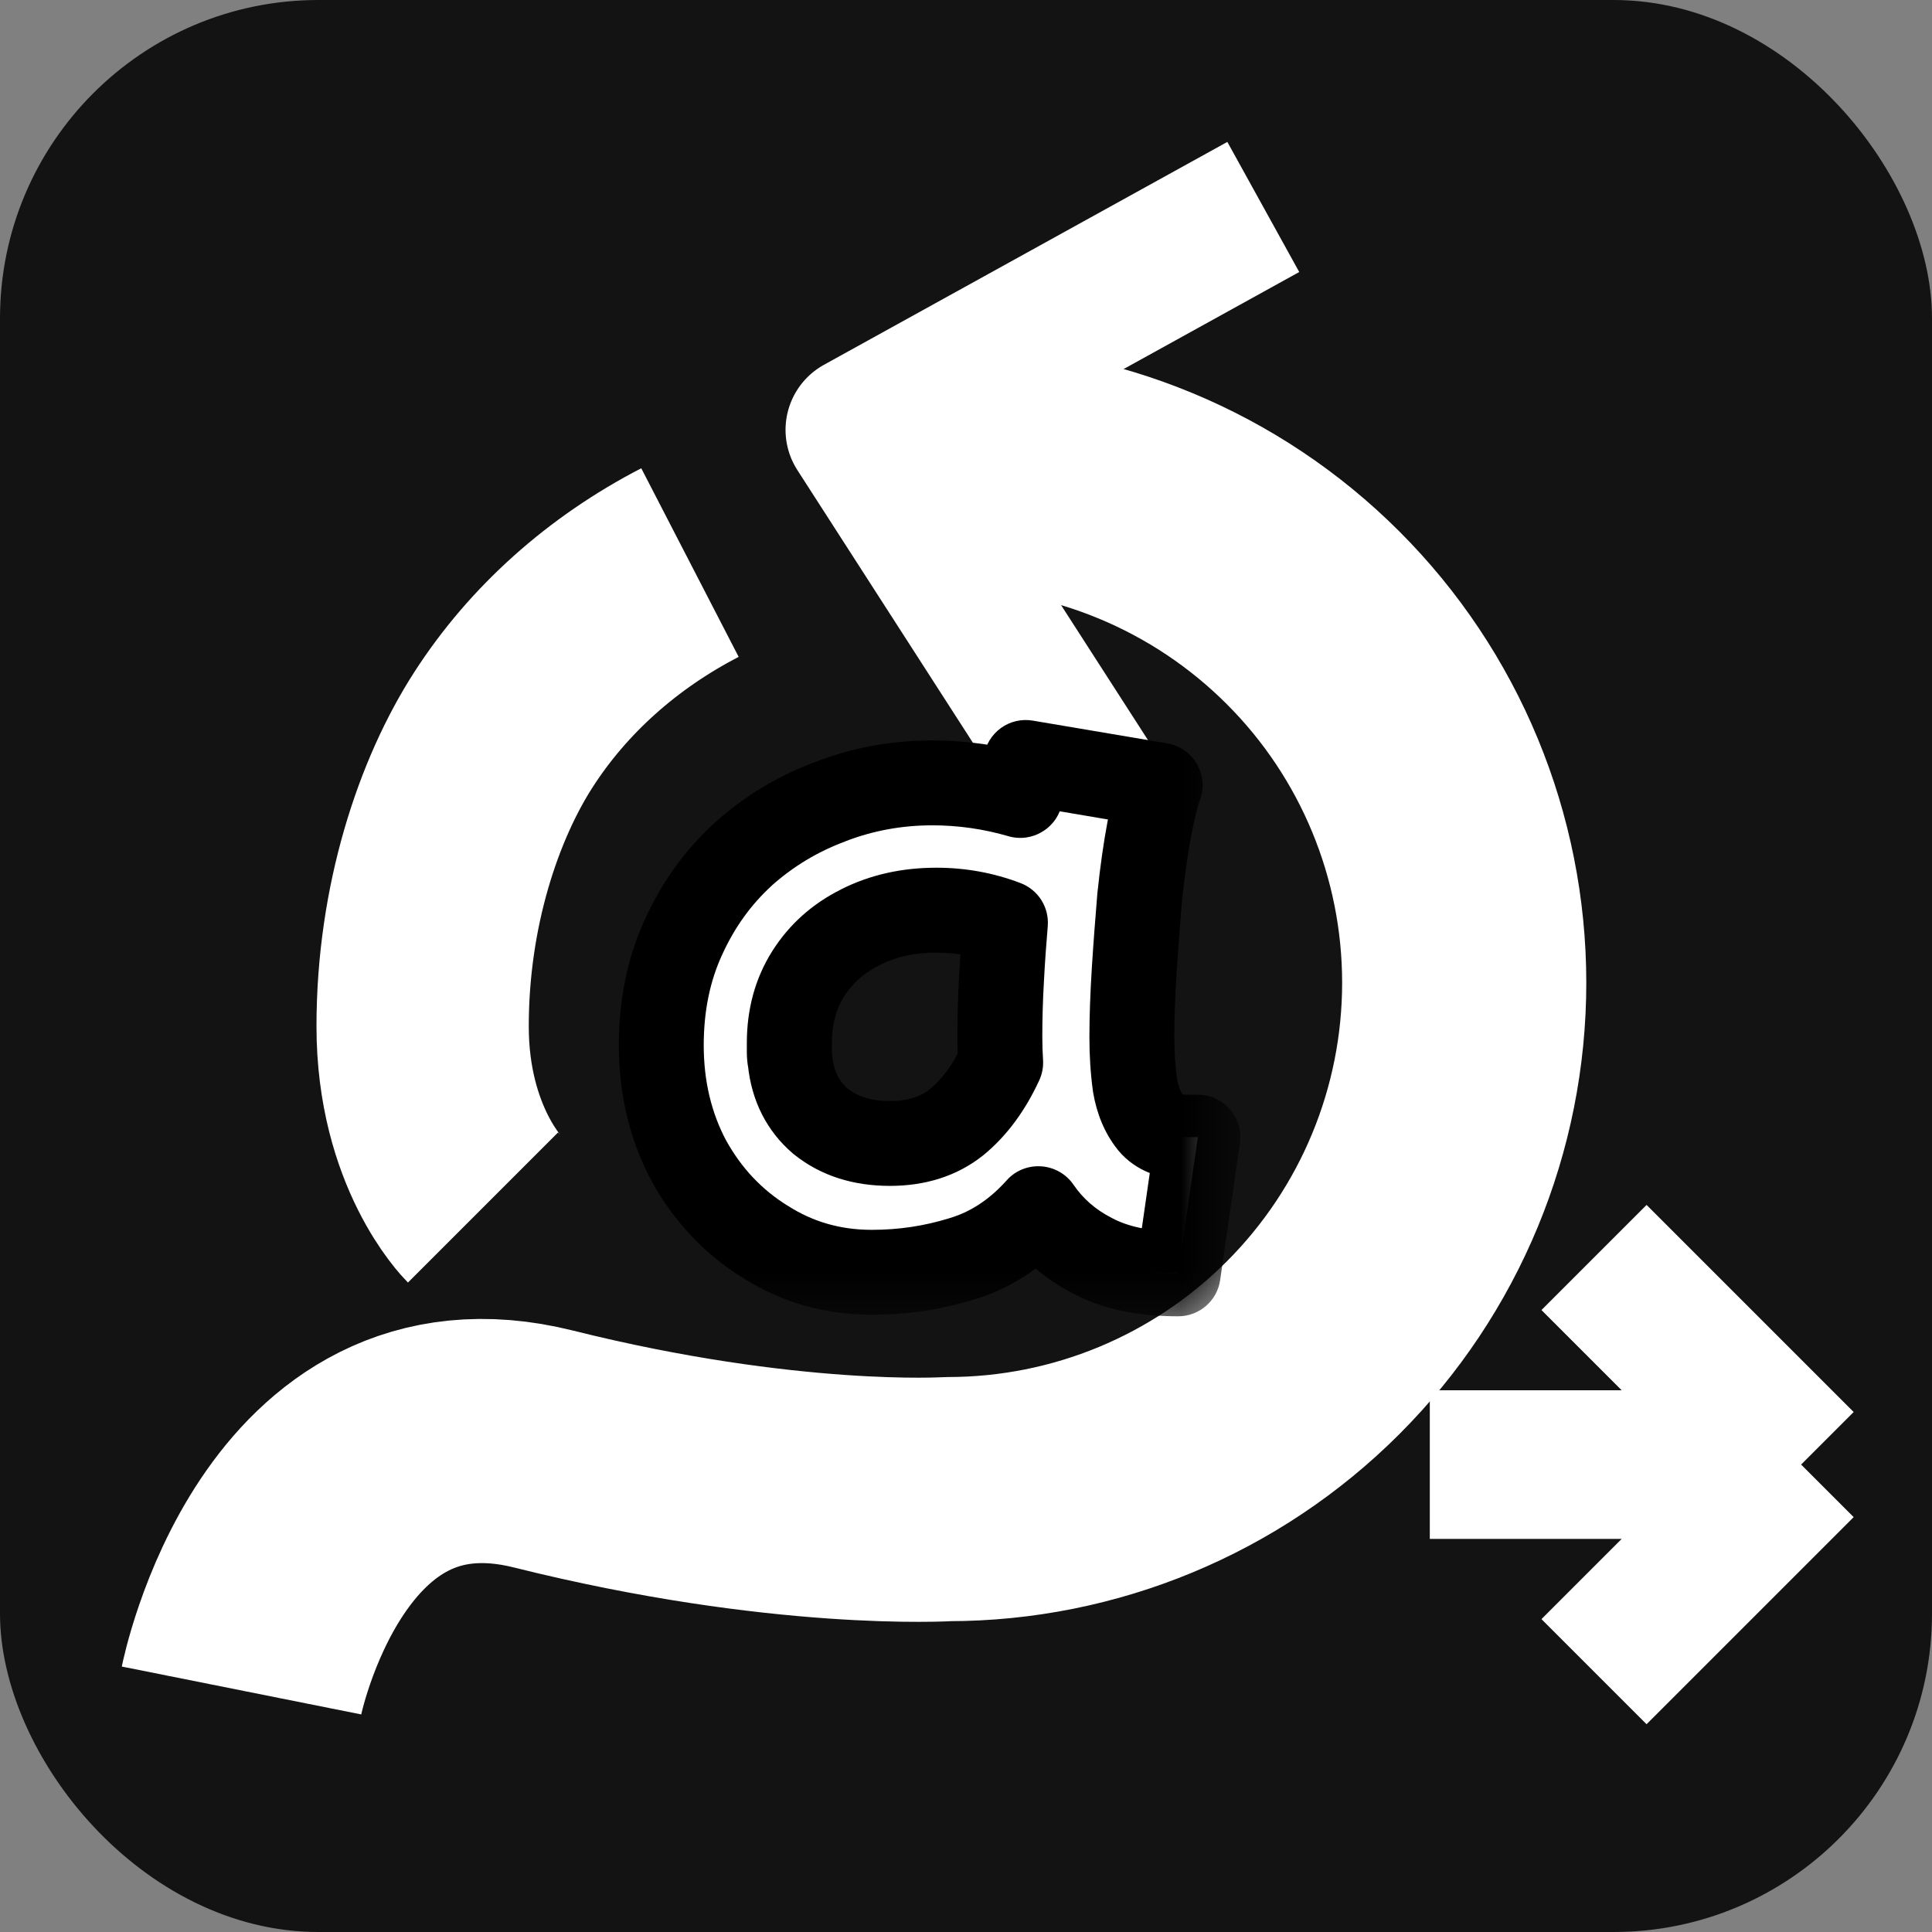
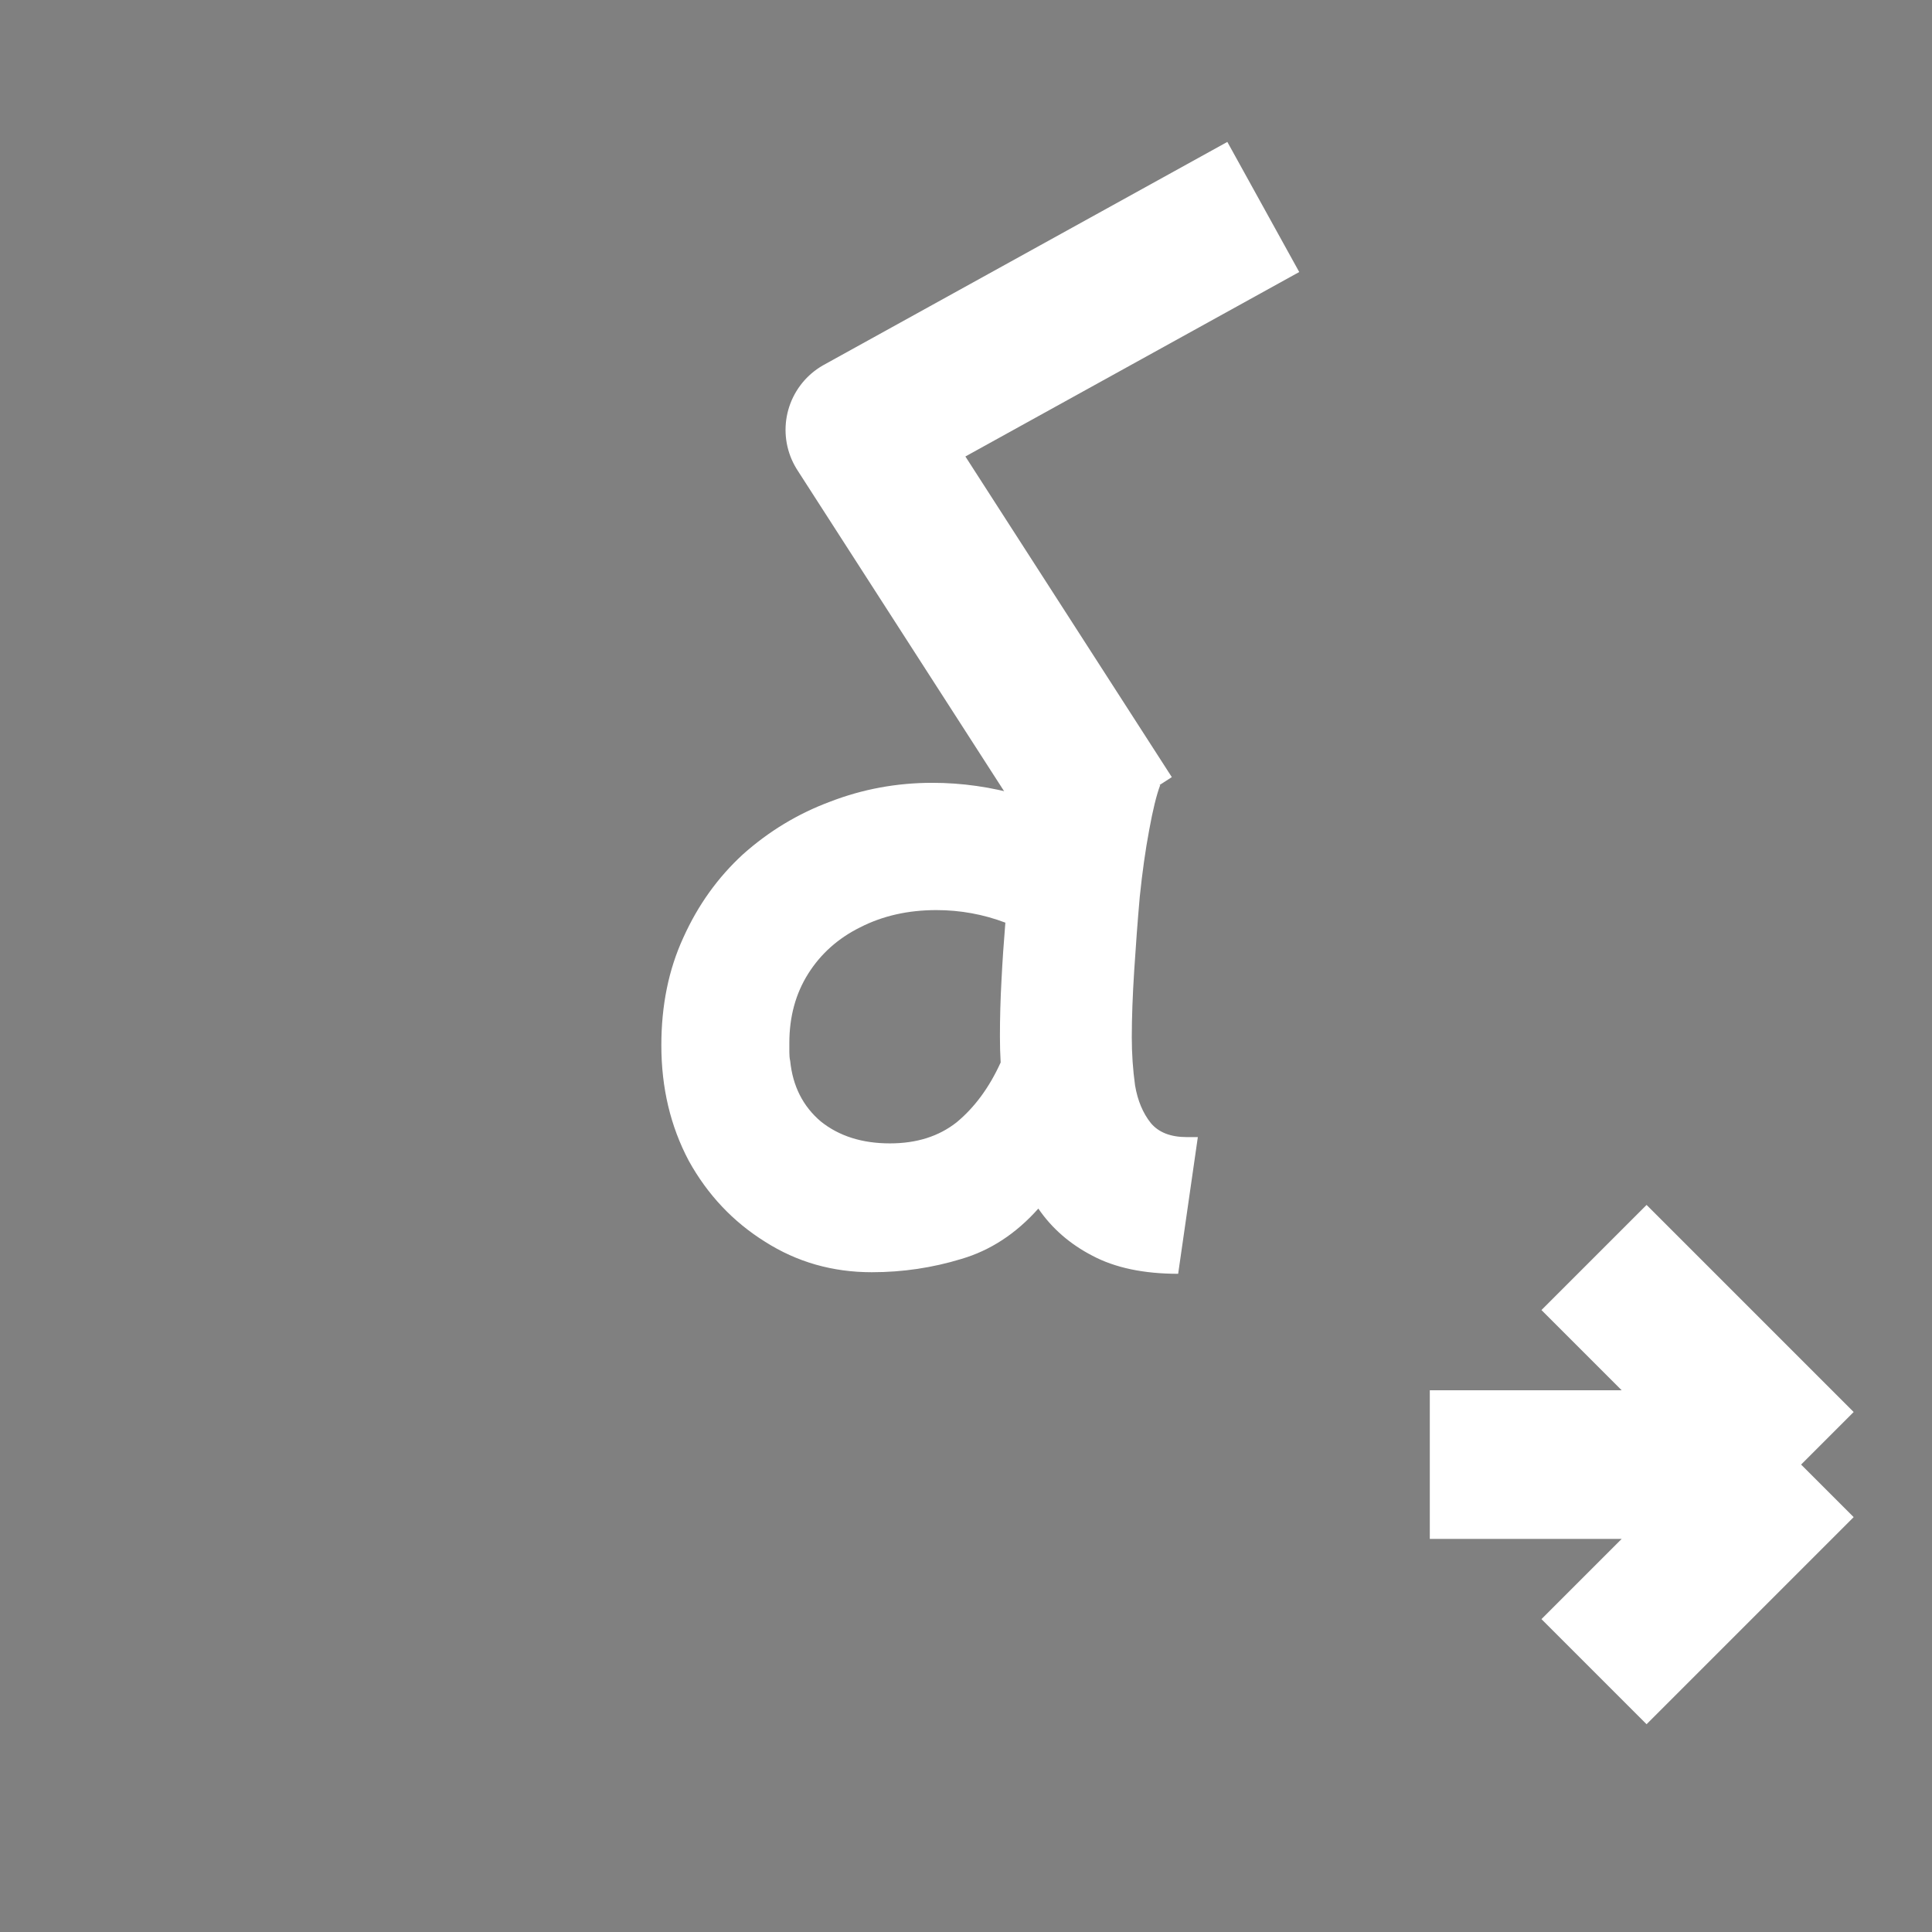
<svg xmlns="http://www.w3.org/2000/svg" width="16" height="16" viewBox="0 0 16 16" fill="none">
  <rect x="0" y="0" width="16" height="16" fill="#808080" stroke="none" />
-   <rect width="16" height="16" rx="2.637" fill="#131313" />
  <path d="M11.841 12.129H14.916M14.916 12.129L13.201 10.414M14.916 12.129L13.201 13.844M10.462 1.714L7.121 3.56L9.187 6.769" stroke="white" stroke-width="1.231" stroke-linejoin="round" />
-   <path d="M7.851 3.863C8.985 3.863 10.072 4.314 10.874 5.116C11.676 5.917 12.126 7.005 12.126 8.139C12.126 9.273 11.676 10.36 10.874 11.162C10.072 11.964 8.985 12.415 7.851 12.415C7.851 12.415 6.5 12.5 4.5 12C2.5 11.5 2 14 2 14" stroke="white" stroke-width="2.022" stroke-linejoin="round" />
-   <path d="M5.714 4.659C5.073 4.99 4.54 5.467 4.17 6.042C3.799 6.617 3.5 7.5 3.5 8.5C3.5 9.5 4 10 4 10" stroke="white" stroke-width="1.758" stroke-linejoin="round" />
  <mask id="path-5-outside-1_651_1396" maskUnits="userSpaceOnUse" x="4.275" y="5.022" width="6" height="6" fill="black">
    <rect fill="white" x="4.275" y="5.022" width="6" height="6" />
-     <path d="M7.22 10.536C6.895 10.536 6.6 10.452 6.335 10.283C6.071 10.118 5.86 9.895 5.704 9.613C5.552 9.326 5.477 9.008 5.477 8.656C5.477 8.327 5.537 8.03 5.659 7.765C5.78 7.496 5.945 7.266 6.153 7.075C6.366 6.885 6.606 6.739 6.875 6.639C7.144 6.535 7.426 6.483 7.721 6.483C7.968 6.483 8.211 6.518 8.45 6.587C8.467 6.496 8.482 6.405 8.495 6.314L9.608 6.503C9.577 6.585 9.547 6.709 9.517 6.874C9.486 7.039 9.46 7.223 9.439 7.427C9.421 7.631 9.406 7.834 9.393 8.038C9.38 8.242 9.373 8.426 9.373 8.591C9.373 8.726 9.382 8.858 9.4 8.988C9.421 9.114 9.465 9.218 9.53 9.3C9.595 9.378 9.694 9.417 9.829 9.417H9.92L9.757 10.549C9.471 10.549 9.235 10.499 9.048 10.4C8.862 10.304 8.712 10.174 8.599 10.009C8.413 10.218 8.2 10.356 7.962 10.426C7.723 10.499 7.476 10.536 7.22 10.536ZM6.544 8.786C6.565 8.995 6.65 9.162 6.797 9.287C6.949 9.409 7.14 9.469 7.37 9.469C7.591 9.469 7.775 9.411 7.923 9.294C8.07 9.172 8.192 9.008 8.287 8.799C8.283 8.73 8.281 8.658 8.281 8.585C8.281 8.433 8.285 8.277 8.294 8.116C8.302 7.956 8.313 7.798 8.326 7.641C8.144 7.572 7.953 7.537 7.754 7.537C7.519 7.537 7.309 7.585 7.123 7.68C6.94 7.771 6.797 7.899 6.693 8.064C6.589 8.229 6.537 8.42 6.537 8.637C6.537 8.663 6.537 8.689 6.537 8.715C6.537 8.741 6.539 8.765 6.544 8.786Z" />
  </mask>
  <path d="M7.22 10.536C6.895 10.536 6.6 10.452 6.335 10.283C6.071 10.118 5.86 9.895 5.704 9.613C5.552 9.326 5.477 9.008 5.477 8.656C5.477 8.327 5.537 8.03 5.659 7.765C5.78 7.496 5.945 7.266 6.153 7.075C6.366 6.885 6.606 6.739 6.875 6.639C7.144 6.535 7.426 6.483 7.721 6.483C7.968 6.483 8.211 6.518 8.45 6.587C8.467 6.496 8.482 6.405 8.495 6.314L9.608 6.503C9.577 6.585 9.547 6.709 9.517 6.874C9.486 7.039 9.46 7.223 9.439 7.427C9.421 7.631 9.406 7.834 9.393 8.038C9.38 8.242 9.373 8.426 9.373 8.591C9.373 8.726 9.382 8.858 9.4 8.988C9.421 9.114 9.465 9.218 9.53 9.3C9.595 9.378 9.694 9.417 9.829 9.417H9.92L9.757 10.549C9.471 10.549 9.235 10.499 9.048 10.4C8.862 10.304 8.712 10.174 8.599 10.009C8.413 10.218 8.2 10.356 7.962 10.426C7.723 10.499 7.476 10.536 7.22 10.536ZM6.544 8.786C6.565 8.995 6.65 9.162 6.797 9.287C6.949 9.409 7.14 9.469 7.37 9.469C7.591 9.469 7.775 9.411 7.923 9.294C8.07 9.172 8.192 9.008 8.287 8.799C8.283 8.73 8.281 8.658 8.281 8.585C8.281 8.433 8.285 8.277 8.294 8.116C8.302 7.956 8.313 7.798 8.326 7.641C8.144 7.572 7.953 7.537 7.754 7.537C7.519 7.537 7.309 7.585 7.123 7.68C6.94 7.771 6.797 7.899 6.693 8.064C6.589 8.229 6.537 8.42 6.537 8.637C6.537 8.663 6.537 8.689 6.537 8.715C6.537 8.741 6.539 8.765 6.544 8.786Z" fill="white" />
-   <path d="M6.335 10.283L6.525 9.986L6.521 9.984L6.335 10.283ZM5.704 9.613L5.394 9.777L5.397 9.783L5.704 9.613ZM5.659 7.765L5.978 7.912L5.979 7.91L5.659 7.765ZM6.153 7.075L5.918 6.814L5.916 6.816L6.153 7.075ZM6.875 6.639L6.998 6.969L7.002 6.967L6.875 6.639ZM8.45 6.587L8.351 6.925C8.447 6.953 8.549 6.939 8.633 6.887C8.718 6.836 8.777 6.751 8.795 6.653L8.45 6.587ZM8.495 6.314L8.554 5.968C8.46 5.952 8.365 5.974 8.288 6.03C8.211 6.086 8.161 6.171 8.147 6.264L8.495 6.314ZM9.608 6.503L9.938 6.624C9.974 6.526 9.964 6.417 9.912 6.327C9.86 6.236 9.77 6.174 9.666 6.156L9.608 6.503ZM9.517 6.874L9.171 6.81L9.171 6.81L9.517 6.874ZM9.439 7.427L9.089 7.389L9.088 7.397L9.439 7.427ZM9.393 8.038L9.042 8.016L9.042 8.016L9.393 8.038ZM9.4 8.988L9.051 9.035L9.053 9.048L9.4 8.988ZM9.53 9.3L9.254 9.518L9.259 9.525L9.53 9.3ZM9.92 9.417L10.268 9.467C10.283 9.366 10.252 9.264 10.186 9.187C10.119 9.11 10.022 9.066 9.92 9.066V9.417ZM9.757 10.549V10.901C9.932 10.901 10.081 10.773 10.105 10.599L9.757 10.549ZM9.048 10.4L9.214 10.09L9.208 10.087L9.048 10.4ZM8.599 10.009L8.89 9.811C8.829 9.722 8.73 9.666 8.622 9.659C8.514 9.652 8.409 9.694 8.337 9.775L8.599 10.009ZM7.962 10.426L7.864 10.088L7.858 10.09L7.962 10.426ZM6.544 8.786L6.893 8.75C6.892 8.739 6.89 8.728 6.888 8.717L6.544 8.786ZM6.797 9.287L6.569 9.555L6.578 9.562L6.797 9.287ZM7.923 9.294L8.141 9.569L8.146 9.565L7.923 9.294ZM8.287 8.799L8.607 8.946C8.631 8.893 8.642 8.835 8.638 8.777L8.287 8.799ZM8.326 7.641L8.677 7.671C8.69 7.514 8.598 7.369 8.451 7.313L8.326 7.641ZM7.123 7.68L7.28 7.995L7.283 7.993L7.123 7.68ZM6.693 8.064L6.396 7.876L6.396 7.876L6.693 8.064ZM7.22 10.536V10.185C6.959 10.185 6.731 10.118 6.525 9.986L6.335 10.283L6.146 10.579C6.469 10.786 6.83 10.888 7.22 10.888V10.536ZM6.335 10.283L6.521 9.984C6.309 9.852 6.14 9.674 6.012 9.442L5.704 9.613L5.397 9.783C5.581 10.115 5.832 10.384 6.149 10.581L6.335 10.283ZM5.704 9.613L6.015 9.448C5.892 9.217 5.828 8.955 5.828 8.656H5.477H5.125C5.125 9.06 5.213 9.436 5.394 9.777L5.704 9.613ZM5.477 8.656H5.828C5.828 8.371 5.881 8.124 5.978 7.912L5.659 7.765L5.339 7.618C5.194 7.935 5.125 8.283 5.125 8.656H5.477ZM5.659 7.765L5.979 7.91C6.082 7.682 6.219 7.492 6.391 7.335L6.153 7.075L5.916 6.816C5.671 7.041 5.478 7.31 5.338 7.62L5.659 7.765ZM6.153 7.075L6.388 7.337C6.568 7.176 6.77 7.054 6.998 6.969L6.875 6.639L6.753 6.31C6.443 6.425 6.164 6.593 5.918 6.814L6.153 7.075ZM6.875 6.639L7.002 6.967C7.23 6.879 7.469 6.835 7.721 6.835V6.483V6.132C7.384 6.132 7.059 6.191 6.748 6.312L6.875 6.639ZM7.721 6.483V6.835C7.935 6.835 8.145 6.865 8.351 6.925L8.45 6.587L8.548 6.25C8.278 6.171 8.002 6.132 7.721 6.132V6.483ZM8.45 6.587L8.795 6.653C8.813 6.557 8.83 6.46 8.843 6.364L8.495 6.314L8.147 6.264C8.135 6.35 8.121 6.436 8.104 6.522L8.45 6.587ZM8.495 6.314L8.436 6.661L9.549 6.85L9.608 6.503L9.666 6.156L8.554 5.968L8.495 6.314ZM9.608 6.503L9.278 6.381C9.237 6.492 9.202 6.64 9.171 6.81L9.517 6.874L9.862 6.937C9.892 6.778 9.918 6.678 9.938 6.624L9.608 6.503ZM9.517 6.874L9.171 6.81C9.138 6.985 9.111 7.179 9.089 7.389L9.439 7.427L9.788 7.464C9.809 7.267 9.834 7.092 9.862 6.937L9.517 6.874ZM9.439 7.427L9.088 7.397C9.071 7.603 9.055 7.809 9.042 8.016L9.393 8.038L9.744 8.061C9.757 7.859 9.772 7.658 9.789 7.457L9.439 7.427ZM9.393 8.038L9.042 8.016C9.029 8.225 9.022 8.417 9.022 8.591H9.373H9.725C9.725 8.435 9.731 8.259 9.744 8.061L9.393 8.038ZM9.373 8.591H9.022C9.022 8.741 9.031 8.889 9.051 9.035L9.4 8.988L9.748 8.942C9.733 8.827 9.725 8.71 9.725 8.591H9.373ZM9.4 8.988L9.053 9.048C9.082 9.219 9.145 9.381 9.254 9.518L9.53 9.3L9.806 9.082C9.784 9.055 9.76 9.009 9.746 8.928L9.4 8.988ZM9.53 9.3L9.259 9.525C9.411 9.708 9.626 9.769 9.829 9.769V9.417V9.066C9.812 9.066 9.8 9.065 9.792 9.063C9.785 9.062 9.781 9.061 9.781 9.061C9.782 9.061 9.784 9.062 9.789 9.065C9.793 9.068 9.797 9.072 9.8 9.075L9.53 9.3ZM9.829 9.417V9.769H9.92V9.417V9.066H9.829V9.417ZM9.92 9.417L9.572 9.367L9.409 10.499L9.757 10.549L10.105 10.599L10.268 9.467L9.92 9.417ZM9.757 10.549V10.198C9.509 10.198 9.335 10.154 9.214 10.09L9.048 10.4L8.882 10.71C9.135 10.845 9.433 10.901 9.757 10.901V10.549ZM9.048 10.4L9.208 10.087C9.071 10.017 8.968 9.925 8.89 9.811L8.599 10.009L8.309 10.208C8.457 10.424 8.652 10.592 8.888 10.713L9.048 10.4ZM8.599 10.009L8.337 9.775C8.189 9.94 8.031 10.039 7.864 10.088L7.962 10.426L8.06 10.764C8.369 10.674 8.637 10.495 8.861 10.244L8.599 10.009ZM7.962 10.426L7.858 10.09C7.654 10.153 7.442 10.185 7.22 10.185V10.536V10.888C7.51 10.888 7.793 10.846 8.066 10.762L7.962 10.426ZM6.544 8.786L6.194 8.823C6.224 9.113 6.347 9.366 6.569 9.555L6.797 9.287L7.025 9.02C6.952 8.958 6.906 8.876 6.893 8.75L6.544 8.786ZM6.797 9.287L6.578 9.562C6.803 9.742 7.075 9.821 7.37 9.821V9.469V9.118C7.205 9.118 7.095 9.076 7.017 9.013L6.797 9.287ZM7.37 9.469V9.821C7.656 9.821 7.921 9.744 8.141 9.569L7.923 9.294L7.704 9.018C7.629 9.078 7.526 9.118 7.37 9.118V9.469ZM7.923 9.294L8.146 9.565C8.342 9.404 8.493 9.193 8.607 8.946L8.287 8.799L7.967 8.653C7.89 8.822 7.798 8.941 7.699 9.022L7.923 9.294ZM8.287 8.799L8.638 8.777C8.634 8.716 8.632 8.652 8.632 8.585H8.281H7.929C7.929 8.665 7.931 8.744 7.936 8.821L8.287 8.799ZM8.281 8.585H8.632C8.632 8.44 8.636 8.29 8.645 8.135L8.294 8.116L7.942 8.097C7.933 8.264 7.929 8.426 7.929 8.585H8.281ZM8.294 8.116L8.645 8.135C8.653 7.978 8.664 7.823 8.677 7.671L8.326 7.641L7.976 7.612C7.962 7.772 7.951 7.934 7.942 8.097L8.294 8.116ZM8.326 7.641L8.451 7.313C8.228 7.228 7.995 7.186 7.754 7.186V7.537V7.889C7.911 7.889 8.06 7.916 8.201 7.97L8.326 7.641ZM7.754 7.537V7.186C7.47 7.186 7.204 7.244 6.962 7.367L7.123 7.68L7.283 7.993C7.414 7.926 7.568 7.889 7.754 7.889V7.537ZM7.123 7.68L6.965 7.366C6.728 7.484 6.536 7.655 6.396 7.876L6.693 8.064L6.99 8.252C7.059 8.144 7.152 8.059 7.28 7.995L7.123 7.68ZM6.693 8.064L6.396 7.876C6.252 8.104 6.185 8.361 6.185 8.637H6.537H6.889C6.889 8.479 6.926 8.354 6.99 8.252L6.693 8.064ZM6.537 8.637H6.185C6.185 8.637 6.185 8.637 6.185 8.637C6.185 8.637 6.185 8.637 6.185 8.637C6.185 8.637 6.185 8.637 6.185 8.637C6.185 8.637 6.185 8.637 6.185 8.637C6.185 8.637 6.185 8.637 6.185 8.638C6.185 8.638 6.185 8.638 6.185 8.638C6.185 8.638 6.185 8.638 6.185 8.638C6.185 8.638 6.185 8.638 6.185 8.638C6.185 8.638 6.185 8.638 6.185 8.638C6.185 8.638 6.185 8.638 6.185 8.638C6.185 8.638 6.185 8.638 6.185 8.638C6.185 8.638 6.185 8.639 6.185 8.639C6.185 8.639 6.185 8.639 6.185 8.639C6.185 8.639 6.185 8.639 6.185 8.639C6.185 8.639 6.185 8.639 6.185 8.639C6.185 8.639 6.185 8.639 6.185 8.639C6.185 8.639 6.185 8.639 6.185 8.639C6.185 8.639 6.185 8.639 6.185 8.639C6.185 8.64 6.185 8.64 6.185 8.64C6.185 8.64 6.185 8.64 6.185 8.64C6.185 8.64 6.185 8.64 6.185 8.64C6.185 8.64 6.185 8.64 6.185 8.64C6.185 8.64 6.185 8.64 6.185 8.64C6.185 8.64 6.185 8.64 6.185 8.64C6.185 8.64 6.185 8.641 6.185 8.641C6.185 8.641 6.185 8.641 6.185 8.641C6.185 8.641 6.185 8.641 6.185 8.641C6.185 8.641 6.185 8.641 6.185 8.641C6.185 8.641 6.185 8.641 6.185 8.641C6.185 8.641 6.185 8.641 6.185 8.641C6.185 8.641 6.185 8.641 6.185 8.641C6.185 8.642 6.185 8.642 6.185 8.642C6.185 8.642 6.185 8.642 6.185 8.642C6.185 8.642 6.185 8.642 6.185 8.642C6.185 8.642 6.185 8.642 6.185 8.642C6.185 8.642 6.185 8.642 6.185 8.642C6.185 8.642 6.185 8.642 6.185 8.642C6.185 8.642 6.185 8.642 6.185 8.643C6.185 8.643 6.185 8.643 6.185 8.643C6.185 8.643 6.185 8.643 6.185 8.643C6.185 8.643 6.185 8.643 6.185 8.643C6.185 8.643 6.185 8.643 6.185 8.643C6.185 8.643 6.185 8.643 6.185 8.643C6.185 8.643 6.185 8.643 6.185 8.643C6.185 8.644 6.185 8.644 6.185 8.644C6.185 8.644 6.185 8.644 6.185 8.644C6.185 8.644 6.185 8.644 6.185 8.644C6.185 8.644 6.185 8.644 6.185 8.644C6.185 8.644 6.185 8.644 6.185 8.644C6.185 8.644 6.185 8.644 6.185 8.644C6.185 8.644 6.185 8.644 6.185 8.645C6.185 8.645 6.185 8.645 6.185 8.645C6.185 8.645 6.185 8.645 6.185 8.645C6.185 8.645 6.185 8.645 6.185 8.645C6.185 8.645 6.185 8.645 6.185 8.645C6.185 8.645 6.185 8.645 6.185 8.645C6.185 8.645 6.185 8.645 6.185 8.645C6.185 8.645 6.185 8.646 6.185 8.646C6.185 8.646 6.185 8.646 6.185 8.646C6.185 8.646 6.185 8.646 6.185 8.646C6.185 8.646 6.185 8.646 6.185 8.646C6.185 8.646 6.185 8.646 6.185 8.646C6.185 8.646 6.185 8.646 6.185 8.646C6.185 8.646 6.185 8.646 6.185 8.647C6.185 8.647 6.185 8.647 6.185 8.647C6.185 8.647 6.185 8.647 6.185 8.647C6.185 8.647 6.185 8.647 6.185 8.647C6.185 8.647 6.185 8.647 6.185 8.647C6.185 8.647 6.185 8.647 6.185 8.647C6.185 8.647 6.185 8.647 6.185 8.647C6.185 8.647 6.185 8.648 6.185 8.648C6.185 8.648 6.185 8.648 6.185 8.648C6.185 8.648 6.185 8.648 6.185 8.648C6.185 8.648 6.185 8.648 6.185 8.648C6.185 8.648 6.185 8.648 6.185 8.648C6.185 8.648 6.185 8.648 6.185 8.648C6.185 8.648 6.185 8.648 6.185 8.648C6.185 8.649 6.185 8.649 6.185 8.649C6.185 8.649 6.185 8.649 6.185 8.649C6.185 8.649 6.185 8.649 6.185 8.649C6.185 8.649 6.185 8.649 6.185 8.649C6.185 8.649 6.185 8.649 6.185 8.649C6.185 8.649 6.185 8.649 6.185 8.649C6.185 8.649 6.185 8.65 6.185 8.65C6.185 8.65 6.185 8.65 6.185 8.65C6.185 8.65 6.185 8.65 6.185 8.65C6.185 8.65 6.185 8.65 6.185 8.65C6.185 8.65 6.185 8.65 6.185 8.65C6.185 8.65 6.185 8.65 6.185 8.65C6.185 8.65 6.185 8.65 6.185 8.65C6.185 8.651 6.185 8.651 6.185 8.651C6.185 8.651 6.185 8.651 6.185 8.651C6.185 8.651 6.185 8.651 6.185 8.651C6.185 8.651 6.185 8.651 6.185 8.651C6.185 8.651 6.185 8.651 6.185 8.651C6.185 8.651 6.185 8.651 6.185 8.651C6.185 8.651 6.185 8.651 6.185 8.652C6.185 8.652 6.185 8.652 6.185 8.652C6.185 8.652 6.185 8.652 6.185 8.652C6.185 8.652 6.185 8.652 6.185 8.652C6.185 8.652 6.185 8.652 6.185 8.652C6.185 8.652 6.185 8.652 6.185 8.652C6.185 8.652 6.185 8.652 6.185 8.652C6.185 8.652 6.185 8.653 6.185 8.653C6.185 8.653 6.185 8.653 6.185 8.653C6.185 8.653 6.185 8.653 6.185 8.653C6.185 8.653 6.185 8.653 6.185 8.653C6.185 8.653 6.185 8.653 6.185 8.653C6.185 8.653 6.185 8.653 6.185 8.653C6.185 8.653 6.185 8.653 6.185 8.654C6.185 8.654 6.185 8.654 6.185 8.654C6.185 8.654 6.185 8.654 6.185 8.654C6.185 8.654 6.185 8.654 6.185 8.654C6.185 8.654 6.185 8.654 6.185 8.654C6.185 8.654 6.185 8.654 6.185 8.654C6.185 8.654 6.185 8.654 6.185 8.654C6.185 8.654 6.185 8.655 6.185 8.655C6.185 8.655 6.185 8.655 6.185 8.655C6.185 8.655 6.185 8.655 6.185 8.655C6.185 8.655 6.185 8.655 6.185 8.655C6.185 8.655 6.185 8.655 6.185 8.655C6.185 8.655 6.185 8.655 6.185 8.655C6.185 8.655 6.185 8.655 6.185 8.655C6.185 8.656 6.185 8.656 6.185 8.656C6.185 8.656 6.185 8.656 6.185 8.656C6.185 8.656 6.185 8.656 6.185 8.656C6.185 8.656 6.185 8.656 6.185 8.656C6.185 8.656 6.185 8.656 6.185 8.656C6.185 8.656 6.185 8.656 6.185 8.656C6.185 8.656 6.185 8.657 6.185 8.657C6.185 8.657 6.185 8.657 6.185 8.657C6.185 8.657 6.185 8.657 6.185 8.657C6.185 8.657 6.185 8.657 6.185 8.657C6.185 8.657 6.185 8.657 6.185 8.657C6.185 8.657 6.185 8.657 6.185 8.657C6.185 8.657 6.185 8.657 6.185 8.657C6.185 8.658 6.185 8.658 6.185 8.658C6.185 8.658 6.185 8.658 6.185 8.658C6.185 8.658 6.185 8.658 6.185 8.658C6.185 8.658 6.185 8.658 6.185 8.658C6.185 8.658 6.185 8.658 6.185 8.658C6.185 8.658 6.185 8.658 6.185 8.658C6.185 8.658 6.185 8.659 6.185 8.659C6.185 8.659 6.185 8.659 6.185 8.659C6.185 8.659 6.185 8.659 6.185 8.659C6.185 8.659 6.185 8.659 6.185 8.659C6.185 8.659 6.185 8.659 6.185 8.659C6.185 8.659 6.185 8.659 6.185 8.659C6.185 8.659 6.185 8.659 6.185 8.659C6.185 8.66 6.185 8.66 6.185 8.66C6.185 8.66 6.185 8.66 6.185 8.66C6.185 8.66 6.185 8.66 6.185 8.66C6.185 8.66 6.185 8.66 6.185 8.66C6.185 8.66 6.185 8.66 6.185 8.66C6.185 8.66 6.185 8.66 6.185 8.66C6.185 8.66 6.185 8.66 6.185 8.661C6.185 8.661 6.185 8.661 6.185 8.661C6.185 8.661 6.185 8.661 6.185 8.661C6.185 8.661 6.185 8.661 6.185 8.661C6.185 8.661 6.185 8.661 6.185 8.661C6.185 8.661 6.185 8.661 6.185 8.661C6.185 8.661 6.185 8.661 6.185 8.661C6.185 8.662 6.185 8.662 6.185 8.662C6.185 8.662 6.185 8.662 6.185 8.662C6.185 8.662 6.185 8.662 6.185 8.662C6.185 8.662 6.185 8.662 6.185 8.662C6.185 8.662 6.185 8.662 6.185 8.662C6.185 8.662 6.185 8.662 6.185 8.662C6.185 8.662 6.185 8.662 6.185 8.663C6.185 8.663 6.185 8.663 6.185 8.663C6.185 8.663 6.185 8.663 6.185 8.663C6.185 8.663 6.185 8.663 6.185 8.663C6.185 8.663 6.185 8.663 6.185 8.663C6.185 8.663 6.185 8.663 6.185 8.663C6.185 8.663 6.185 8.663 6.185 8.663C6.185 8.663 6.185 8.664 6.185 8.664C6.185 8.664 6.185 8.664 6.185 8.664C6.185 8.664 6.185 8.664 6.185 8.664C6.185 8.664 6.185 8.664 6.185 8.664C6.185 8.664 6.185 8.664 6.185 8.664C6.185 8.664 6.185 8.664 6.185 8.664C6.185 8.664 6.185 8.664 6.185 8.665C6.185 8.665 6.185 8.665 6.185 8.665C6.185 8.665 6.185 8.665 6.185 8.665C6.185 8.665 6.185 8.665 6.185 8.665C6.185 8.665 6.185 8.665 6.185 8.665C6.185 8.665 6.185 8.665 6.185 8.665C6.185 8.665 6.185 8.665 6.185 8.665C6.185 8.665 6.185 8.666 6.185 8.666C6.185 8.666 6.185 8.666 6.185 8.666C6.185 8.666 6.185 8.666 6.185 8.666C6.185 8.666 6.185 8.666 6.185 8.666C6.185 8.666 6.185 8.666 6.185 8.666C6.185 8.666 6.185 8.666 6.185 8.666C6.185 8.666 6.185 8.666 6.185 8.666C6.185 8.667 6.185 8.667 6.185 8.667C6.185 8.667 6.185 8.667 6.185 8.667C6.185 8.667 6.185 8.667 6.185 8.667C6.185 8.667 6.185 8.667 6.185 8.667C6.185 8.667 6.185 8.667 6.185 8.667C6.185 8.667 6.185 8.667 6.185 8.667C6.185 8.667 6.185 8.668 6.185 8.668C6.185 8.668 6.185 8.668 6.185 8.668C6.185 8.668 6.185 8.668 6.185 8.668C6.185 8.668 6.185 8.668 6.185 8.668C6.185 8.668 6.185 8.668 6.185 8.668C6.185 8.668 6.185 8.668 6.185 8.668C6.185 8.668 6.185 8.668 6.185 8.668C6.185 8.669 6.185 8.669 6.185 8.669C6.185 8.669 6.185 8.669 6.185 8.669C6.185 8.669 6.185 8.669 6.185 8.669C6.185 8.669 6.185 8.669 6.185 8.669C6.185 8.669 6.185 8.669 6.185 8.669C6.185 8.669 6.185 8.669 6.185 8.669C6.185 8.669 6.185 8.669 6.185 8.67C6.185 8.67 6.185 8.67 6.185 8.67C6.185 8.67 6.185 8.67 6.185 8.67C6.185 8.67 6.185 8.67 6.185 8.67C6.185 8.67 6.185 8.67 6.185 8.67C6.185 8.67 6.185 8.67 6.185 8.67C6.185 8.67 6.185 8.67 6.185 8.67C6.185 8.671 6.185 8.671 6.185 8.671C6.185 8.671 6.185 8.671 6.185 8.671C6.185 8.671 6.185 8.671 6.185 8.671C6.185 8.671 6.185 8.671 6.185 8.671C6.185 8.671 6.185 8.671 6.185 8.671C6.185 8.671 6.185 8.671 6.185 8.671C6.185 8.671 6.185 8.671 6.185 8.672C6.185 8.672 6.185 8.672 6.185 8.672C6.185 8.672 6.185 8.672 6.185 8.672C6.185 8.672 6.185 8.672 6.185 8.672C6.185 8.672 6.185 8.672 6.185 8.672C6.185 8.672 6.185 8.672 6.185 8.672C6.185 8.672 6.185 8.672 6.185 8.672C6.185 8.672 6.185 8.673 6.185 8.673C6.185 8.673 6.185 8.673 6.185 8.673C6.185 8.673 6.185 8.673 6.185 8.673C6.185 8.673 6.185 8.673 6.185 8.673C6.185 8.673 6.185 8.673 6.185 8.673C6.185 8.673 6.185 8.673 6.185 8.673C6.185 8.673 6.185 8.673 6.185 8.674C6.185 8.674 6.185 8.674 6.185 8.674C6.185 8.674 6.185 8.674 6.185 8.674C6.185 8.674 6.185 8.674 6.185 8.674C6.185 8.674 6.185 8.674 6.185 8.674C6.185 8.674 6.185 8.674 6.185 8.674C6.185 8.674 6.185 8.674 6.185 8.674C6.185 8.674 6.185 8.675 6.185 8.675C6.185 8.675 6.185 8.675 6.185 8.675C6.185 8.675 6.185 8.675 6.185 8.675C6.185 8.675 6.185 8.675 6.185 8.675C6.185 8.675 6.185 8.675 6.185 8.675C6.185 8.675 6.185 8.675 6.185 8.675C6.185 8.675 6.185 8.675 6.185 8.675C6.185 8.676 6.185 8.676 6.185 8.676C6.185 8.676 6.185 8.676 6.185 8.676C6.185 8.676 6.185 8.676 6.185 8.676C6.185 8.676 6.185 8.676 6.185 8.676C6.185 8.676 6.185 8.676 6.185 8.676C6.185 8.676 6.185 8.676 6.185 8.676C6.185 8.676 6.185 8.676 6.185 8.677C6.185 8.677 6.185 8.677 6.185 8.677C6.185 8.677 6.185 8.677 6.185 8.677C6.185 8.677 6.185 8.677 6.185 8.677C6.185 8.677 6.185 8.677 6.185 8.677C6.185 8.677 6.185 8.677 6.185 8.677C6.185 8.677 6.185 8.677 6.185 8.677C6.185 8.678 6.185 8.678 6.185 8.678C6.185 8.678 6.185 8.678 6.185 8.678C6.185 8.678 6.185 8.678 6.185 8.678C6.185 8.678 6.185 8.678 6.185 8.678C6.185 8.678 6.185 8.678 6.185 8.678C6.185 8.678 6.185 8.678 6.185 8.678C6.185 8.678 6.185 8.678 6.185 8.679C6.185 8.679 6.185 8.679 6.185 8.679C6.185 8.679 6.185 8.679 6.185 8.679C6.185 8.679 6.185 8.679 6.185 8.679C6.185 8.679 6.185 8.679 6.185 8.679C6.185 8.679 6.185 8.679 6.185 8.679C6.185 8.679 6.185 8.679 6.185 8.679C6.185 8.679 6.185 8.68 6.185 8.68C6.185 8.68 6.185 8.68 6.185 8.68C6.185 8.68 6.185 8.68 6.185 8.68C6.185 8.68 6.185 8.68 6.185 8.68C6.185 8.68 6.185 8.68 6.185 8.68C6.185 8.68 6.185 8.68 6.185 8.68C6.185 8.68 6.185 8.68 6.185 8.681C6.185 8.681 6.185 8.681 6.185 8.681C6.185 8.681 6.185 8.681 6.185 8.681C6.185 8.681 6.185 8.681 6.185 8.681C6.185 8.681 6.185 8.681 6.185 8.681C6.185 8.681 6.185 8.681 6.185 8.681C6.185 8.681 6.185 8.681 6.185 8.681C6.185 8.681 6.185 8.682 6.185 8.682C6.185 8.682 6.185 8.682 6.185 8.682C6.185 8.682 6.185 8.682 6.185 8.682C6.185 8.682 6.185 8.682 6.185 8.682C6.185 8.682 6.185 8.682 6.185 8.682C6.185 8.682 6.185 8.682 6.185 8.682C6.185 8.682 6.185 8.682 6.185 8.682C6.185 8.683 6.185 8.683 6.185 8.683C6.185 8.683 6.185 8.683 6.185 8.683C6.185 8.683 6.185 8.683 6.185 8.683C6.185 8.683 6.185 8.683 6.185 8.683C6.185 8.683 6.185 8.683 6.185 8.683C6.185 8.683 6.185 8.683 6.185 8.683C6.185 8.683 6.185 8.684 6.185 8.684C6.185 8.684 6.185 8.684 6.185 8.684C6.185 8.684 6.185 8.684 6.185 8.684C6.185 8.684 6.185 8.684 6.185 8.684C6.185 8.684 6.185 8.684 6.185 8.684C6.185 8.684 6.185 8.684 6.185 8.684C6.185 8.684 6.185 8.684 6.185 8.684C6.185 8.685 6.185 8.685 6.185 8.685C6.185 8.685 6.185 8.685 6.185 8.685C6.185 8.685 6.185 8.685 6.185 8.685C6.185 8.685 6.185 8.685 6.185 8.685C6.185 8.685 6.185 8.685 6.185 8.685C6.185 8.685 6.185 8.685 6.185 8.685C6.185 8.685 6.185 8.685 6.185 8.686C6.185 8.686 6.185 8.686 6.185 8.686C6.185 8.686 6.185 8.686 6.185 8.686C6.185 8.686 6.185 8.686 6.185 8.686C6.185 8.686 6.185 8.686 6.185 8.686C6.185 8.686 6.185 8.686 6.185 8.686C6.185 8.686 6.185 8.686 6.185 8.686C6.185 8.687 6.185 8.687 6.185 8.687C6.185 8.687 6.185 8.687 6.185 8.687C6.185 8.687 6.185 8.687 6.185 8.687C6.185 8.687 6.185 8.687 6.185 8.687C6.185 8.687 6.185 8.687 6.185 8.687C6.185 8.687 6.185 8.687 6.185 8.687C6.185 8.687 6.185 8.687 6.185 8.688C6.185 8.688 6.185 8.688 6.185 8.688C6.185 8.688 6.185 8.688 6.185 8.688C6.185 8.688 6.185 8.688 6.185 8.688C6.185 8.688 6.185 8.688 6.185 8.688C6.185 8.688 6.185 8.688 6.185 8.688C6.185 8.688 6.185 8.688 6.185 8.688C6.185 8.688 6.185 8.689 6.185 8.689C6.185 8.689 6.185 8.689 6.185 8.689C6.185 8.689 6.185 8.689 6.185 8.689C6.185 8.689 6.185 8.689 6.185 8.689C6.185 8.689 6.185 8.689 6.185 8.689C6.185 8.689 6.185 8.689 6.185 8.689C6.185 8.689 6.185 8.689 6.185 8.69C6.185 8.69 6.185 8.69 6.185 8.69C6.185 8.69 6.185 8.69 6.185 8.69C6.185 8.69 6.185 8.69 6.185 8.69C6.185 8.69 6.185 8.69 6.185 8.69C6.185 8.69 6.185 8.69 6.185 8.69C6.185 8.69 6.185 8.69 6.185 8.69C6.185 8.69 6.185 8.691 6.185 8.691C6.185 8.691 6.185 8.691 6.185 8.691C6.185 8.691 6.185 8.691 6.185 8.691C6.185 8.691 6.185 8.691 6.185 8.691C6.185 8.691 6.185 8.691 6.185 8.691C6.185 8.691 6.185 8.691 6.185 8.691C6.185 8.691 6.185 8.691 6.185 8.691C6.185 8.692 6.185 8.692 6.185 8.692C6.185 8.692 6.185 8.692 6.185 8.692C6.185 8.692 6.185 8.692 6.185 8.692C6.185 8.692 6.185 8.692 6.185 8.692C6.185 8.692 6.185 8.692 6.185 8.692C6.185 8.692 6.185 8.692 6.185 8.692C6.185 8.692 6.185 8.693 6.185 8.693C6.185 8.693 6.185 8.693 6.185 8.693C6.185 8.693 6.185 8.693 6.185 8.693C6.185 8.693 6.185 8.693 6.185 8.693C6.185 8.693 6.185 8.693 6.185 8.693C6.185 8.693 6.185 8.693 6.185 8.693C6.185 8.693 6.185 8.693 6.185 8.693C6.185 8.694 6.185 8.694 6.185 8.694C6.185 8.694 6.185 8.694 6.185 8.694C6.185 8.694 6.185 8.694 6.185 8.694C6.185 8.694 6.185 8.694 6.185 8.694C6.185 8.694 6.185 8.694 6.185 8.694C6.185 8.694 6.185 8.694 6.185 8.694C6.185 8.694 6.185 8.694 6.185 8.695C6.185 8.695 6.185 8.695 6.185 8.695C6.185 8.695 6.185 8.695 6.185 8.695C6.185 8.695 6.185 8.695 6.185 8.695C6.185 8.695 6.185 8.695 6.185 8.695C6.185 8.695 6.185 8.695 6.185 8.695C6.185 8.695 6.185 8.695 6.185 8.695C6.185 8.695 6.185 8.696 6.185 8.696C6.185 8.696 6.185 8.696 6.185 8.696C6.185 8.696 6.185 8.696 6.185 8.696C6.185 8.696 6.185 8.696 6.185 8.696C6.185 8.696 6.185 8.696 6.185 8.696C6.185 8.696 6.185 8.696 6.185 8.696C6.185 8.696 6.185 8.696 6.185 8.697C6.185 8.697 6.185 8.697 6.185 8.697C6.185 8.697 6.185 8.697 6.185 8.697C6.185 8.697 6.185 8.697 6.185 8.697C6.185 8.697 6.185 8.697 6.185 8.697C6.185 8.697 6.185 8.697 6.185 8.697C6.185 8.697 6.185 8.697 6.185 8.697C6.185 8.697 6.185 8.698 6.185 8.698C6.185 8.698 6.185 8.698 6.185 8.698C6.185 8.698 6.185 8.698 6.185 8.698C6.185 8.698 6.185 8.698 6.185 8.698C6.185 8.698 6.185 8.698 6.185 8.698C6.185 8.698 6.185 8.698 6.185 8.698C6.185 8.698 6.185 8.698 6.185 8.698C6.185 8.699 6.185 8.699 6.185 8.699C6.185 8.699 6.185 8.699 6.185 8.699C6.185 8.699 6.185 8.699 6.185 8.699C6.185 8.699 6.185 8.699 6.185 8.699C6.185 8.699 6.185 8.699 6.185 8.699C6.185 8.699 6.185 8.699 6.185 8.699C6.185 8.699 6.185 8.7 6.185 8.7C6.185 8.7 6.185 8.7 6.185 8.7C6.185 8.7 6.185 8.7 6.185 8.7C6.185 8.7 6.185 8.7 6.185 8.7C6.185 8.7 6.185 8.7 6.185 8.7C6.185 8.7 6.185 8.7 6.185 8.7C6.185 8.7 6.185 8.7 6.185 8.7C6.185 8.701 6.185 8.701 6.185 8.701C6.185 8.701 6.185 8.701 6.185 8.701C6.185 8.701 6.185 8.701 6.185 8.701C6.185 8.701 6.185 8.701 6.185 8.701C6.185 8.701 6.185 8.701 6.185 8.701C6.185 8.701 6.185 8.701 6.185 8.701C6.185 8.701 6.185 8.701 6.185 8.702C6.185 8.702 6.185 8.702 6.185 8.702C6.185 8.702 6.185 8.702 6.185 8.702C6.185 8.702 6.185 8.702 6.185 8.702C6.185 8.702 6.185 8.702 6.185 8.702C6.185 8.702 6.185 8.702 6.185 8.702C6.185 8.702 6.185 8.702 6.185 8.702C6.185 8.703 6.185 8.703 6.185 8.703C6.185 8.703 6.185 8.703 6.185 8.703C6.185 8.703 6.185 8.703 6.185 8.703C6.185 8.703 6.185 8.703 6.185 8.703C6.185 8.703 6.185 8.703 6.185 8.703C6.185 8.703 6.185 8.703 6.185 8.703C6.185 8.703 6.185 8.703 6.185 8.704C6.185 8.704 6.185 8.704 6.185 8.704C6.185 8.704 6.185 8.704 6.185 8.704C6.185 8.704 6.185 8.704 6.185 8.704C6.185 8.704 6.185 8.704 6.185 8.704C6.185 8.704 6.185 8.704 6.185 8.704C6.185 8.704 6.185 8.704 6.185 8.704C6.185 8.704 6.185 8.705 6.185 8.705C6.185 8.705 6.185 8.705 6.185 8.705C6.185 8.705 6.185 8.705 6.185 8.705C6.185 8.705 6.185 8.705 6.185 8.705C6.185 8.705 6.185 8.705 6.185 8.705C6.185 8.705 6.185 8.705 6.185 8.705C6.185 8.705 6.185 8.705 6.185 8.706C6.185 8.706 6.185 8.706 6.185 8.706C6.185 8.706 6.185 8.706 6.185 8.706C6.185 8.706 6.185 8.706 6.185 8.706C6.185 8.706 6.185 8.706 6.185 8.706C6.185 8.706 6.185 8.706 6.185 8.706C6.185 8.706 6.185 8.706 6.185 8.706C6.185 8.706 6.185 8.707 6.185 8.707C6.185 8.707 6.185 8.707 6.185 8.707C6.185 8.707 6.185 8.707 6.185 8.707C6.185 8.707 6.185 8.707 6.185 8.707C6.185 8.707 6.185 8.707 6.185 8.707C6.185 8.707 6.185 8.707 6.185 8.707C6.185 8.707 6.185 8.707 6.185 8.707C6.185 8.708 6.185 8.708 6.185 8.708C6.185 8.708 6.185 8.708 6.185 8.708C6.185 8.708 6.185 8.708 6.185 8.708C6.185 8.708 6.185 8.708 6.185 8.708C6.185 8.708 6.185 8.708 6.185 8.708C6.185 8.708 6.185 8.708 6.185 8.708C6.185 8.708 6.185 8.709 6.185 8.709C6.185 8.709 6.185 8.709 6.185 8.709C6.185 8.709 6.185 8.709 6.185 8.709C6.185 8.709 6.185 8.709 6.185 8.709C6.185 8.709 6.185 8.709 6.185 8.709C6.185 8.709 6.185 8.709 6.185 8.709C6.185 8.709 6.185 8.709 6.185 8.709C6.185 8.71 6.185 8.71 6.185 8.71C6.185 8.71 6.185 8.71 6.185 8.71C6.185 8.71 6.185 8.71 6.185 8.71C6.185 8.71 6.185 8.71 6.185 8.71C6.185 8.71 6.185 8.71 6.185 8.71C6.185 8.71 6.185 8.71 6.185 8.71C6.185 8.71 6.185 8.71 6.185 8.711C6.185 8.711 6.185 8.711 6.185 8.711C6.185 8.711 6.185 8.711 6.185 8.711C6.185 8.711 6.185 8.711 6.185 8.711C6.185 8.711 6.185 8.711 6.185 8.711C6.185 8.711 6.185 8.711 6.185 8.711C6.185 8.711 6.185 8.711 6.185 8.711C6.185 8.712 6.185 8.712 6.185 8.712C6.185 8.712 6.185 8.712 6.185 8.712C6.185 8.712 6.185 8.712 6.185 8.712C6.185 8.712 6.185 8.712 6.185 8.712C6.185 8.712 6.185 8.712 6.185 8.712C6.185 8.712 6.185 8.712 6.185 8.712C6.185 8.712 6.185 8.712 6.185 8.713C6.185 8.713 6.185 8.713 6.185 8.713C6.185 8.713 6.185 8.713 6.185 8.713C6.185 8.713 6.185 8.713 6.185 8.713C6.185 8.713 6.185 8.713 6.185 8.713C6.185 8.713 6.185 8.713 6.185 8.713C6.185 8.713 6.185 8.713 6.185 8.713C6.185 8.713 6.185 8.714 6.185 8.714C6.185 8.714 6.185 8.714 6.185 8.714C6.185 8.714 6.185 8.714 6.185 8.714C6.185 8.714 6.185 8.714 6.185 8.714C6.185 8.714 6.185 8.714 6.185 8.714C6.185 8.714 6.185 8.714 6.185 8.714C6.185 8.714 6.185 8.714 6.185 8.715C6.185 8.715 6.185 8.715 6.185 8.715C6.185 8.715 6.185 8.715 6.185 8.715H6.537H6.889C6.889 8.715 6.889 8.715 6.889 8.715C6.889 8.715 6.889 8.715 6.889 8.715C6.889 8.714 6.889 8.714 6.889 8.714C6.889 8.714 6.889 8.714 6.889 8.714C6.889 8.714 6.889 8.714 6.889 8.714C6.889 8.714 6.889 8.714 6.889 8.714C6.889 8.714 6.889 8.714 6.889 8.714C6.889 8.714 6.889 8.714 6.889 8.714C6.889 8.714 6.889 8.713 6.889 8.713C6.889 8.713 6.889 8.713 6.889 8.713C6.889 8.713 6.889 8.713 6.889 8.713C6.889 8.713 6.889 8.713 6.889 8.713C6.889 8.713 6.889 8.713 6.889 8.713C6.889 8.713 6.889 8.713 6.889 8.713C6.889 8.713 6.889 8.713 6.889 8.713C6.889 8.712 6.889 8.712 6.889 8.712C6.889 8.712 6.889 8.712 6.889 8.712C6.889 8.712 6.889 8.712 6.889 8.712C6.889 8.712 6.889 8.712 6.889 8.712C6.889 8.712 6.889 8.712 6.889 8.712C6.889 8.712 6.889 8.712 6.889 8.712C6.889 8.712 6.889 8.712 6.889 8.711C6.889 8.711 6.889 8.711 6.889 8.711C6.889 8.711 6.889 8.711 6.889 8.711C6.889 8.711 6.889 8.711 6.889 8.711C6.889 8.711 6.889 8.711 6.889 8.711C6.889 8.711 6.889 8.711 6.889 8.711C6.889 8.711 6.889 8.711 6.889 8.711C6.889 8.71 6.889 8.71 6.889 8.71C6.889 8.71 6.889 8.71 6.889 8.71C6.889 8.71 6.889 8.71 6.889 8.71C6.889 8.71 6.889 8.71 6.889 8.71C6.889 8.71 6.889 8.71 6.889 8.71C6.889 8.71 6.889 8.71 6.889 8.71C6.889 8.71 6.889 8.71 6.889 8.709C6.889 8.709 6.889 8.709 6.889 8.709C6.889 8.709 6.889 8.709 6.889 8.709C6.889 8.709 6.889 8.709 6.889 8.709C6.889 8.709 6.889 8.709 6.889 8.709C6.889 8.709 6.889 8.709 6.889 8.709C6.889 8.709 6.889 8.709 6.889 8.709C6.889 8.709 6.889 8.708 6.889 8.708C6.889 8.708 6.889 8.708 6.889 8.708C6.889 8.708 6.889 8.708 6.889 8.708C6.889 8.708 6.889 8.708 6.889 8.708C6.889 8.708 6.889 8.708 6.889 8.708C6.889 8.708 6.889 8.708 6.889 8.708C6.889 8.708 6.889 8.708 6.889 8.707C6.889 8.707 6.889 8.707 6.889 8.707C6.889 8.707 6.889 8.707 6.889 8.707C6.889 8.707 6.889 8.707 6.889 8.707C6.889 8.707 6.889 8.707 6.889 8.707C6.889 8.707 6.889 8.707 6.889 8.707C6.889 8.707 6.889 8.707 6.889 8.707C6.889 8.707 6.889 8.706 6.889 8.706C6.889 8.706 6.889 8.706 6.889 8.706C6.889 8.706 6.889 8.706 6.889 8.706C6.889 8.706 6.889 8.706 6.889 8.706C6.889 8.706 6.889 8.706 6.889 8.706C6.889 8.706 6.889 8.706 6.889 8.706C6.889 8.706 6.889 8.706 6.889 8.706C6.889 8.705 6.889 8.705 6.889 8.705C6.889 8.705 6.889 8.705 6.889 8.705C6.889 8.705 6.889 8.705 6.889 8.705C6.889 8.705 6.889 8.705 6.889 8.705C6.889 8.705 6.889 8.705 6.889 8.705C6.889 8.705 6.889 8.705 6.889 8.705C6.889 8.705 6.889 8.704 6.889 8.704C6.889 8.704 6.889 8.704 6.889 8.704C6.889 8.704 6.889 8.704 6.889 8.704C6.889 8.704 6.889 8.704 6.889 8.704C6.889 8.704 6.889 8.704 6.889 8.704C6.889 8.704 6.889 8.704 6.889 8.704C6.889 8.704 6.889 8.704 6.889 8.704C6.889 8.703 6.889 8.703 6.889 8.703C6.889 8.703 6.889 8.703 6.889 8.703C6.889 8.703 6.889 8.703 6.889 8.703C6.889 8.703 6.889 8.703 6.889 8.703C6.889 8.703 6.889 8.703 6.889 8.703C6.889 8.703 6.889 8.703 6.889 8.703C6.889 8.703 6.889 8.703 6.889 8.702C6.889 8.702 6.889 8.702 6.889 8.702C6.889 8.702 6.889 8.702 6.889 8.702C6.889 8.702 6.889 8.702 6.889 8.702C6.889 8.702 6.889 8.702 6.889 8.702C6.889 8.702 6.889 8.702 6.889 8.702C6.889 8.702 6.889 8.702 6.889 8.702C6.889 8.701 6.889 8.701 6.889 8.701C6.889 8.701 6.889 8.701 6.889 8.701C6.889 8.701 6.889 8.701 6.889 8.701C6.889 8.701 6.889 8.701 6.889 8.701C6.889 8.701 6.889 8.701 6.889 8.701C6.889 8.701 6.889 8.701 6.889 8.701C6.889 8.701 6.889 8.701 6.889 8.7C6.889 8.7 6.889 8.7 6.889 8.7C6.889 8.7 6.889 8.7 6.889 8.7C6.889 8.7 6.889 8.7 6.889 8.7C6.889 8.7 6.889 8.7 6.889 8.7C6.889 8.7 6.889 8.7 6.889 8.7C6.889 8.7 6.889 8.7 6.889 8.7C6.889 8.7 6.889 8.699 6.889 8.699C6.889 8.699 6.889 8.699 6.889 8.699C6.889 8.699 6.889 8.699 6.889 8.699C6.889 8.699 6.889 8.699 6.889 8.699C6.889 8.699 6.889 8.699 6.889 8.699C6.889 8.699 6.889 8.699 6.889 8.699C6.889 8.699 6.889 8.699 6.889 8.698C6.889 8.698 6.889 8.698 6.889 8.698C6.889 8.698 6.889 8.698 6.889 8.698C6.889 8.698 6.889 8.698 6.889 8.698C6.889 8.698 6.889 8.698 6.889 8.698C6.889 8.698 6.889 8.698 6.889 8.698C6.889 8.698 6.889 8.698 6.889 8.698C6.889 8.698 6.889 8.697 6.889 8.697C6.889 8.697 6.889 8.697 6.889 8.697C6.889 8.697 6.889 8.697 6.889 8.697C6.889 8.697 6.889 8.697 6.889 8.697C6.889 8.697 6.889 8.697 6.889 8.697C6.889 8.697 6.889 8.697 6.889 8.697C6.889 8.697 6.889 8.697 6.889 8.697C6.889 8.696 6.889 8.696 6.889 8.696C6.889 8.696 6.889 8.696 6.889 8.696C6.889 8.696 6.889 8.696 6.889 8.696C6.889 8.696 6.889 8.696 6.889 8.696C6.889 8.696 6.889 8.696 6.889 8.696C6.889 8.696 6.889 8.696 6.889 8.696C6.889 8.696 6.889 8.695 6.889 8.695C6.889 8.695 6.889 8.695 6.889 8.695C6.889 8.695 6.889 8.695 6.889 8.695C6.889 8.695 6.889 8.695 6.889 8.695C6.889 8.695 6.889 8.695 6.889 8.695C6.889 8.695 6.889 8.695 6.889 8.695C6.889 8.695 6.889 8.695 6.889 8.695C6.889 8.694 6.889 8.694 6.889 8.694C6.889 8.694 6.889 8.694 6.889 8.694C6.889 8.694 6.889 8.694 6.889 8.694C6.889 8.694 6.889 8.694 6.889 8.694C6.889 8.694 6.889 8.694 6.889 8.694C6.889 8.694 6.889 8.694 6.889 8.694C6.889 8.694 6.889 8.694 6.889 8.693C6.889 8.693 6.889 8.693 6.889 8.693C6.889 8.693 6.889 8.693 6.889 8.693C6.889 8.693 6.889 8.693 6.889 8.693C6.889 8.693 6.889 8.693 6.889 8.693C6.889 8.693 6.889 8.693 6.889 8.693C6.889 8.693 6.889 8.693 6.889 8.693C6.889 8.693 6.889 8.692 6.889 8.692C6.889 8.692 6.889 8.692 6.889 8.692C6.889 8.692 6.889 8.692 6.889 8.692C6.889 8.692 6.889 8.692 6.889 8.692C6.889 8.692 6.889 8.692 6.889 8.692C6.889 8.692 6.889 8.692 6.889 8.692C6.889 8.692 6.889 8.692 6.889 8.691C6.889 8.691 6.889 8.691 6.889 8.691C6.889 8.691 6.889 8.691 6.889 8.691C6.889 8.691 6.889 8.691 6.889 8.691C6.889 8.691 6.889 8.691 6.889 8.691C6.889 8.691 6.889 8.691 6.889 8.691C6.889 8.691 6.889 8.691 6.889 8.691C6.889 8.691 6.889 8.69 6.889 8.69C6.889 8.69 6.889 8.69 6.889 8.69C6.889 8.69 6.889 8.69 6.889 8.69C6.889 8.69 6.889 8.69 6.889 8.69C6.889 8.69 6.889 8.69 6.889 8.69C6.889 8.69 6.889 8.69 6.889 8.69C6.889 8.69 6.889 8.69 6.889 8.69C6.889 8.689 6.889 8.689 6.889 8.689C6.889 8.689 6.889 8.689 6.889 8.689C6.889 8.689 6.889 8.689 6.889 8.689C6.889 8.689 6.889 8.689 6.889 8.689C6.889 8.689 6.889 8.689 6.889 8.689C6.889 8.689 6.889 8.689 6.889 8.689C6.889 8.689 6.889 8.688 6.889 8.688C6.889 8.688 6.889 8.688 6.889 8.688C6.889 8.688 6.889 8.688 6.889 8.688C6.889 8.688 6.889 8.688 6.889 8.688C6.889 8.688 6.889 8.688 6.889 8.688C6.889 8.688 6.889 8.688 6.889 8.688C6.889 8.688 6.889 8.688 6.889 8.688C6.889 8.687 6.889 8.687 6.889 8.687C6.889 8.687 6.889 8.687 6.889 8.687C6.889 8.687 6.889 8.687 6.889 8.687C6.889 8.687 6.889 8.687 6.889 8.687C6.889 8.687 6.889 8.687 6.889 8.687C6.889 8.687 6.889 8.687 6.889 8.687C6.889 8.687 6.889 8.687 6.889 8.686C6.889 8.686 6.889 8.686 6.889 8.686C6.889 8.686 6.889 8.686 6.889 8.686C6.889 8.686 6.889 8.686 6.889 8.686C6.889 8.686 6.889 8.686 6.889 8.686C6.889 8.686 6.889 8.686 6.889 8.686C6.889 8.686 6.889 8.686 6.889 8.686C6.889 8.685 6.889 8.685 6.889 8.685C6.889 8.685 6.889 8.685 6.889 8.685C6.889 8.685 6.889 8.685 6.889 8.685C6.889 8.685 6.889 8.685 6.889 8.685C6.889 8.685 6.889 8.685 6.889 8.685C6.889 8.685 6.889 8.685 6.889 8.685C6.889 8.685 6.889 8.685 6.889 8.684C6.889 8.684 6.889 8.684 6.889 8.684C6.889 8.684 6.889 8.684 6.889 8.684C6.889 8.684 6.889 8.684 6.889 8.684C6.889 8.684 6.889 8.684 6.889 8.684C6.889 8.684 6.889 8.684 6.889 8.684C6.889 8.684 6.889 8.684 6.889 8.684C6.889 8.684 6.889 8.683 6.889 8.683C6.889 8.683 6.889 8.683 6.889 8.683C6.889 8.683 6.889 8.683 6.889 8.683C6.889 8.683 6.889 8.683 6.889 8.683C6.889 8.683 6.889 8.683 6.889 8.683C6.889 8.683 6.889 8.683 6.889 8.683C6.889 8.683 6.889 8.683 6.889 8.682C6.889 8.682 6.889 8.682 6.889 8.682C6.889 8.682 6.889 8.682 6.889 8.682C6.889 8.682 6.889 8.682 6.889 8.682C6.889 8.682 6.889 8.682 6.889 8.682C6.889 8.682 6.889 8.682 6.889 8.682C6.889 8.682 6.889 8.682 6.889 8.682C6.889 8.682 6.889 8.681 6.889 8.681C6.889 8.681 6.889 8.681 6.889 8.681C6.889 8.681 6.889 8.681 6.889 8.681C6.889 8.681 6.889 8.681 6.889 8.681C6.889 8.681 6.889 8.681 6.889 8.681C6.889 8.681 6.889 8.681 6.889 8.681C6.889 8.681 6.889 8.681 6.889 8.681C6.889 8.68 6.889 8.68 6.889 8.68C6.889 8.68 6.889 8.68 6.889 8.68C6.889 8.68 6.889 8.68 6.889 8.68C6.889 8.68 6.889 8.68 6.889 8.68C6.889 8.68 6.889 8.68 6.889 8.68C6.889 8.68 6.889 8.68 6.889 8.68C6.889 8.68 6.889 8.679 6.889 8.679C6.889 8.679 6.889 8.679 6.889 8.679C6.889 8.679 6.889 8.679 6.889 8.679C6.889 8.679 6.889 8.679 6.889 8.679C6.889 8.679 6.889 8.679 6.889 8.679C6.889 8.679 6.889 8.679 6.889 8.679C6.889 8.679 6.889 8.679 6.889 8.679C6.889 8.678 6.889 8.678 6.889 8.678C6.889 8.678 6.889 8.678 6.889 8.678C6.889 8.678 6.889 8.678 6.889 8.678C6.889 8.678 6.889 8.678 6.889 8.678C6.889 8.678 6.889 8.678 6.889 8.678C6.889 8.678 6.889 8.678 6.889 8.678C6.889 8.678 6.889 8.678 6.889 8.677C6.889 8.677 6.889 8.677 6.889 8.677C6.889 8.677 6.889 8.677 6.889 8.677C6.889 8.677 6.889 8.677 6.889 8.677C6.889 8.677 6.889 8.677 6.889 8.677C6.889 8.677 6.889 8.677 6.889 8.677C6.889 8.677 6.889 8.677 6.889 8.677C6.889 8.676 6.889 8.676 6.889 8.676C6.889 8.676 6.889 8.676 6.889 8.676C6.889 8.676 6.889 8.676 6.889 8.676C6.889 8.676 6.889 8.676 6.889 8.676C6.889 8.676 6.889 8.676 6.889 8.676C6.889 8.676 6.889 8.676 6.889 8.676C6.889 8.676 6.889 8.676 6.889 8.675C6.889 8.675 6.889 8.675 6.889 8.675C6.889 8.675 6.889 8.675 6.889 8.675C6.889 8.675 6.889 8.675 6.889 8.675C6.889 8.675 6.889 8.675 6.889 8.675C6.889 8.675 6.889 8.675 6.889 8.675C6.889 8.675 6.889 8.675 6.889 8.675C6.889 8.675 6.889 8.674 6.889 8.674C6.889 8.674 6.889 8.674 6.889 8.674C6.889 8.674 6.889 8.674 6.889 8.674C6.889 8.674 6.889 8.674 6.889 8.674C6.889 8.674 6.889 8.674 6.889 8.674C6.889 8.674 6.889 8.674 6.889 8.674C6.889 8.674 6.889 8.674 6.889 8.674C6.889 8.673 6.889 8.673 6.889 8.673C6.889 8.673 6.889 8.673 6.889 8.673C6.889 8.673 6.889 8.673 6.889 8.673C6.889 8.673 6.889 8.673 6.889 8.673C6.889 8.673 6.889 8.673 6.889 8.673C6.889 8.673 6.889 8.673 6.889 8.673C6.889 8.673 6.889 8.672 6.889 8.672C6.889 8.672 6.889 8.672 6.889 8.672C6.889 8.672 6.889 8.672 6.889 8.672C6.889 8.672 6.889 8.672 6.889 8.672C6.889 8.672 6.889 8.672 6.889 8.672C6.889 8.672 6.889 8.672 6.889 8.672C6.889 8.672 6.889 8.672 6.889 8.672C6.889 8.671 6.889 8.671 6.889 8.671C6.889 8.671 6.889 8.671 6.889 8.671C6.889 8.671 6.889 8.671 6.889 8.671C6.889 8.671 6.889 8.671 6.889 8.671C6.889 8.671 6.889 8.671 6.889 8.671C6.889 8.671 6.889 8.671 6.889 8.671C6.889 8.671 6.889 8.671 6.889 8.67C6.889 8.67 6.889 8.67 6.889 8.67C6.889 8.67 6.889 8.67 6.889 8.67C6.889 8.67 6.889 8.67 6.889 8.67C6.889 8.67 6.889 8.67 6.889 8.67C6.889 8.67 6.889 8.67 6.889 8.67C6.889 8.67 6.889 8.67 6.889 8.67C6.889 8.669 6.889 8.669 6.889 8.669C6.889 8.669 6.889 8.669 6.889 8.669C6.889 8.669 6.889 8.669 6.889 8.669C6.889 8.669 6.889 8.669 6.889 8.669C6.889 8.669 6.889 8.669 6.889 8.669C6.889 8.669 6.889 8.669 6.889 8.669C6.889 8.669 6.889 8.669 6.889 8.668C6.889 8.668 6.889 8.668 6.889 8.668C6.889 8.668 6.889 8.668 6.889 8.668C6.889 8.668 6.889 8.668 6.889 8.668C6.889 8.668 6.889 8.668 6.889 8.668C6.889 8.668 6.889 8.668 6.889 8.668C6.889 8.668 6.889 8.668 6.889 8.668C6.889 8.668 6.889 8.667 6.889 8.667C6.889 8.667 6.889 8.667 6.889 8.667C6.889 8.667 6.889 8.667 6.889 8.667C6.889 8.667 6.889 8.667 6.889 8.667C6.889 8.667 6.889 8.667 6.889 8.667C6.889 8.667 6.889 8.667 6.889 8.667C6.889 8.667 6.889 8.667 6.889 8.666C6.889 8.666 6.889 8.666 6.889 8.666C6.889 8.666 6.889 8.666 6.889 8.666C6.889 8.666 6.889 8.666 6.889 8.666C6.889 8.666 6.889 8.666 6.889 8.666C6.889 8.666 6.889 8.666 6.889 8.666C6.889 8.666 6.889 8.666 6.889 8.666C6.889 8.666 6.889 8.665 6.889 8.665C6.889 8.665 6.889 8.665 6.889 8.665C6.889 8.665 6.889 8.665 6.889 8.665C6.889 8.665 6.889 8.665 6.889 8.665C6.889 8.665 6.889 8.665 6.889 8.665C6.889 8.665 6.889 8.665 6.889 8.665C6.889 8.665 6.889 8.665 6.889 8.665C6.889 8.664 6.889 8.664 6.889 8.664C6.889 8.664 6.889 8.664 6.889 8.664C6.889 8.664 6.889 8.664 6.889 8.664C6.889 8.664 6.889 8.664 6.889 8.664C6.889 8.664 6.889 8.664 6.889 8.664C6.889 8.664 6.889 8.664 6.889 8.664C6.889 8.664 6.889 8.663 6.889 8.663C6.889 8.663 6.889 8.663 6.889 8.663C6.889 8.663 6.889 8.663 6.889 8.663C6.889 8.663 6.889 8.663 6.889 8.663C6.889 8.663 6.889 8.663 6.889 8.663C6.889 8.663 6.889 8.663 6.889 8.663C6.889 8.663 6.889 8.663 6.889 8.663C6.889 8.662 6.889 8.662 6.889 8.662C6.889 8.662 6.889 8.662 6.889 8.662C6.889 8.662 6.889 8.662 6.889 8.662C6.889 8.662 6.889 8.662 6.889 8.662C6.889 8.662 6.889 8.662 6.889 8.662C6.889 8.662 6.889 8.662 6.889 8.662C6.889 8.662 6.889 8.662 6.889 8.661C6.889 8.661 6.889 8.661 6.889 8.661C6.889 8.661 6.889 8.661 6.889 8.661C6.889 8.661 6.889 8.661 6.889 8.661C6.889 8.661 6.889 8.661 6.889 8.661C6.889 8.661 6.889 8.661 6.889 8.661C6.889 8.661 6.889 8.661 6.889 8.661C6.889 8.66 6.889 8.66 6.889 8.66C6.889 8.66 6.889 8.66 6.889 8.66C6.889 8.66 6.889 8.66 6.889 8.66C6.889 8.66 6.889 8.66 6.889 8.66C6.889 8.66 6.889 8.66 6.889 8.66C6.889 8.66 6.889 8.66 6.889 8.66C6.889 8.66 6.889 8.66 6.889 8.659C6.889 8.659 6.889 8.659 6.889 8.659C6.889 8.659 6.889 8.659 6.889 8.659C6.889 8.659 6.889 8.659 6.889 8.659C6.889 8.659 6.889 8.659 6.889 8.659C6.889 8.659 6.889 8.659 6.889 8.659C6.889 8.659 6.889 8.659 6.889 8.659C6.889 8.659 6.889 8.658 6.889 8.658C6.889 8.658 6.889 8.658 6.889 8.658C6.889 8.658 6.889 8.658 6.889 8.658C6.889 8.658 6.889 8.658 6.889 8.658C6.889 8.658 6.889 8.658 6.889 8.658C6.889 8.658 6.889 8.658 6.889 8.658C6.889 8.658 6.889 8.658 6.889 8.657C6.889 8.657 6.889 8.657 6.889 8.657C6.889 8.657 6.889 8.657 6.889 8.657C6.889 8.657 6.889 8.657 6.889 8.657C6.889 8.657 6.889 8.657 6.889 8.657C6.889 8.657 6.889 8.657 6.889 8.657C6.889 8.657 6.889 8.657 6.889 8.657C6.889 8.657 6.889 8.656 6.889 8.656C6.889 8.656 6.889 8.656 6.889 8.656C6.889 8.656 6.889 8.656 6.889 8.656C6.889 8.656 6.889 8.656 6.889 8.656C6.889 8.656 6.889 8.656 6.889 8.656C6.889 8.656 6.889 8.656 6.889 8.656C6.889 8.656 6.889 8.656 6.889 8.655C6.889 8.655 6.889 8.655 6.889 8.655C6.889 8.655 6.889 8.655 6.889 8.655C6.889 8.655 6.889 8.655 6.889 8.655C6.889 8.655 6.889 8.655 6.889 8.655C6.889 8.655 6.889 8.655 6.889 8.655C6.889 8.655 6.889 8.655 6.889 8.655C6.889 8.655 6.889 8.654 6.889 8.654C6.889 8.654 6.889 8.654 6.889 8.654C6.889 8.654 6.889 8.654 6.889 8.654C6.889 8.654 6.889 8.654 6.889 8.654C6.889 8.654 6.889 8.654 6.889 8.654C6.889 8.654 6.889 8.654 6.889 8.654C6.889 8.654 6.889 8.654 6.889 8.654C6.889 8.653 6.889 8.653 6.889 8.653C6.889 8.653 6.889 8.653 6.889 8.653C6.889 8.653 6.889 8.653 6.889 8.653C6.889 8.653 6.889 8.653 6.889 8.653C6.889 8.653 6.889 8.653 6.889 8.653C6.889 8.653 6.889 8.653 6.889 8.653C6.889 8.653 6.889 8.652 6.889 8.652C6.889 8.652 6.889 8.652 6.889 8.652C6.889 8.652 6.889 8.652 6.889 8.652C6.889 8.652 6.889 8.652 6.889 8.652C6.889 8.652 6.889 8.652 6.889 8.652C6.889 8.652 6.889 8.652 6.889 8.652C6.889 8.652 6.889 8.652 6.889 8.652C6.889 8.651 6.889 8.651 6.889 8.651C6.889 8.651 6.889 8.651 6.889 8.651C6.889 8.651 6.889 8.651 6.889 8.651C6.889 8.651 6.889 8.651 6.889 8.651C6.889 8.651 6.889 8.651 6.889 8.651C6.889 8.651 6.889 8.651 6.889 8.651C6.889 8.651 6.889 8.651 6.889 8.65C6.889 8.65 6.889 8.65 6.889 8.65C6.889 8.65 6.889 8.65 6.889 8.65C6.889 8.65 6.889 8.65 6.889 8.65C6.889 8.65 6.889 8.65 6.889 8.65C6.889 8.65 6.889 8.65 6.889 8.65C6.889 8.65 6.889 8.65 6.889 8.65C6.889 8.65 6.889 8.649 6.889 8.649C6.889 8.649 6.889 8.649 6.889 8.649C6.889 8.649 6.889 8.649 6.889 8.649C6.889 8.649 6.889 8.649 6.889 8.649C6.889 8.649 6.889 8.649 6.889 8.649C6.889 8.649 6.889 8.649 6.889 8.649C6.889 8.649 6.889 8.649 6.889 8.648C6.889 8.648 6.889 8.648 6.889 8.648C6.889 8.648 6.889 8.648 6.889 8.648C6.889 8.648 6.889 8.648 6.889 8.648C6.889 8.648 6.889 8.648 6.889 8.648C6.889 8.648 6.889 8.648 6.889 8.648C6.889 8.648 6.889 8.648 6.889 8.648C6.889 8.648 6.889 8.647 6.889 8.647C6.889 8.647 6.889 8.647 6.889 8.647C6.889 8.647 6.889 8.647 6.889 8.647C6.889 8.647 6.889 8.647 6.889 8.647C6.889 8.647 6.889 8.647 6.889 8.647C6.889 8.647 6.889 8.647 6.889 8.647C6.889 8.647 6.889 8.647 6.889 8.647C6.889 8.646 6.889 8.646 6.889 8.646C6.889 8.646 6.889 8.646 6.889 8.646C6.889 8.646 6.889 8.646 6.889 8.646C6.889 8.646 6.889 8.646 6.889 8.646C6.889 8.646 6.889 8.646 6.889 8.646C6.889 8.646 6.889 8.646 6.889 8.646C6.889 8.646 6.889 8.645 6.889 8.645C6.889 8.645 6.889 8.645 6.889 8.645C6.889 8.645 6.889 8.645 6.889 8.645C6.889 8.645 6.889 8.645 6.889 8.645C6.889 8.645 6.889 8.645 6.889 8.645C6.889 8.645 6.889 8.645 6.889 8.645C6.889 8.645 6.889 8.645 6.889 8.645C6.889 8.644 6.889 8.644 6.889 8.644C6.889 8.644 6.889 8.644 6.889 8.644C6.889 8.644 6.889 8.644 6.889 8.644C6.889 8.644 6.889 8.644 6.889 8.644C6.889 8.644 6.889 8.644 6.889 8.644C6.889 8.644 6.889 8.644 6.889 8.644C6.889 8.644 6.889 8.644 6.889 8.643C6.889 8.643 6.889 8.643 6.889 8.643C6.889 8.643 6.889 8.643 6.889 8.643C6.889 8.643 6.889 8.643 6.889 8.643C6.889 8.643 6.889 8.643 6.889 8.643C6.889 8.643 6.889 8.643 6.889 8.643C6.889 8.643 6.889 8.643 6.889 8.643C6.889 8.642 6.889 8.642 6.889 8.642C6.889 8.642 6.889 8.642 6.889 8.642C6.889 8.642 6.889 8.642 6.889 8.642C6.889 8.642 6.889 8.642 6.889 8.642C6.889 8.642 6.889 8.642 6.889 8.642C6.889 8.642 6.889 8.642 6.889 8.642C6.889 8.642 6.889 8.642 6.889 8.641C6.889 8.641 6.889 8.641 6.889 8.641C6.889 8.641 6.889 8.641 6.889 8.641C6.889 8.641 6.889 8.641 6.889 8.641C6.889 8.641 6.889 8.641 6.889 8.641C6.889 8.641 6.889 8.641 6.889 8.641C6.889 8.641 6.889 8.641 6.889 8.641C6.889 8.641 6.889 8.64 6.889 8.64C6.889 8.64 6.889 8.64 6.889 8.64C6.889 8.64 6.889 8.64 6.889 8.64C6.889 8.64 6.889 8.64 6.889 8.64C6.889 8.64 6.889 8.64 6.889 8.64C6.889 8.64 6.889 8.64 6.889 8.64C6.889 8.64 6.889 8.64 6.889 8.639C6.889 8.639 6.889 8.639 6.889 8.639C6.889 8.639 6.889 8.639 6.889 8.639C6.889 8.639 6.889 8.639 6.889 8.639C6.889 8.639 6.889 8.639 6.889 8.639C6.889 8.639 6.889 8.639 6.889 8.639C6.889 8.639 6.889 8.639 6.889 8.639C6.889 8.639 6.889 8.638 6.889 8.638C6.889 8.638 6.889 8.638 6.889 8.638C6.889 8.638 6.889 8.638 6.889 8.638C6.889 8.638 6.889 8.638 6.889 8.638C6.889 8.638 6.889 8.638 6.889 8.638C6.889 8.638 6.889 8.638 6.889 8.638C6.889 8.638 6.889 8.638 6.889 8.638C6.889 8.637 6.889 8.637 6.889 8.637C6.889 8.637 6.889 8.637 6.889 8.637C6.889 8.637 6.889 8.637 6.889 8.637C6.889 8.637 6.889 8.637 6.889 8.637C6.889 8.637 6.889 8.637 6.889 8.637H6.537ZM6.537 8.715H6.185C6.185 8.76 6.189 8.807 6.199 8.855L6.544 8.786L6.888 8.717C6.889 8.722 6.889 8.722 6.889 8.715H6.537Z" fill="black" mask="url(#path-5-outside-1_651_1396)" />
</svg>